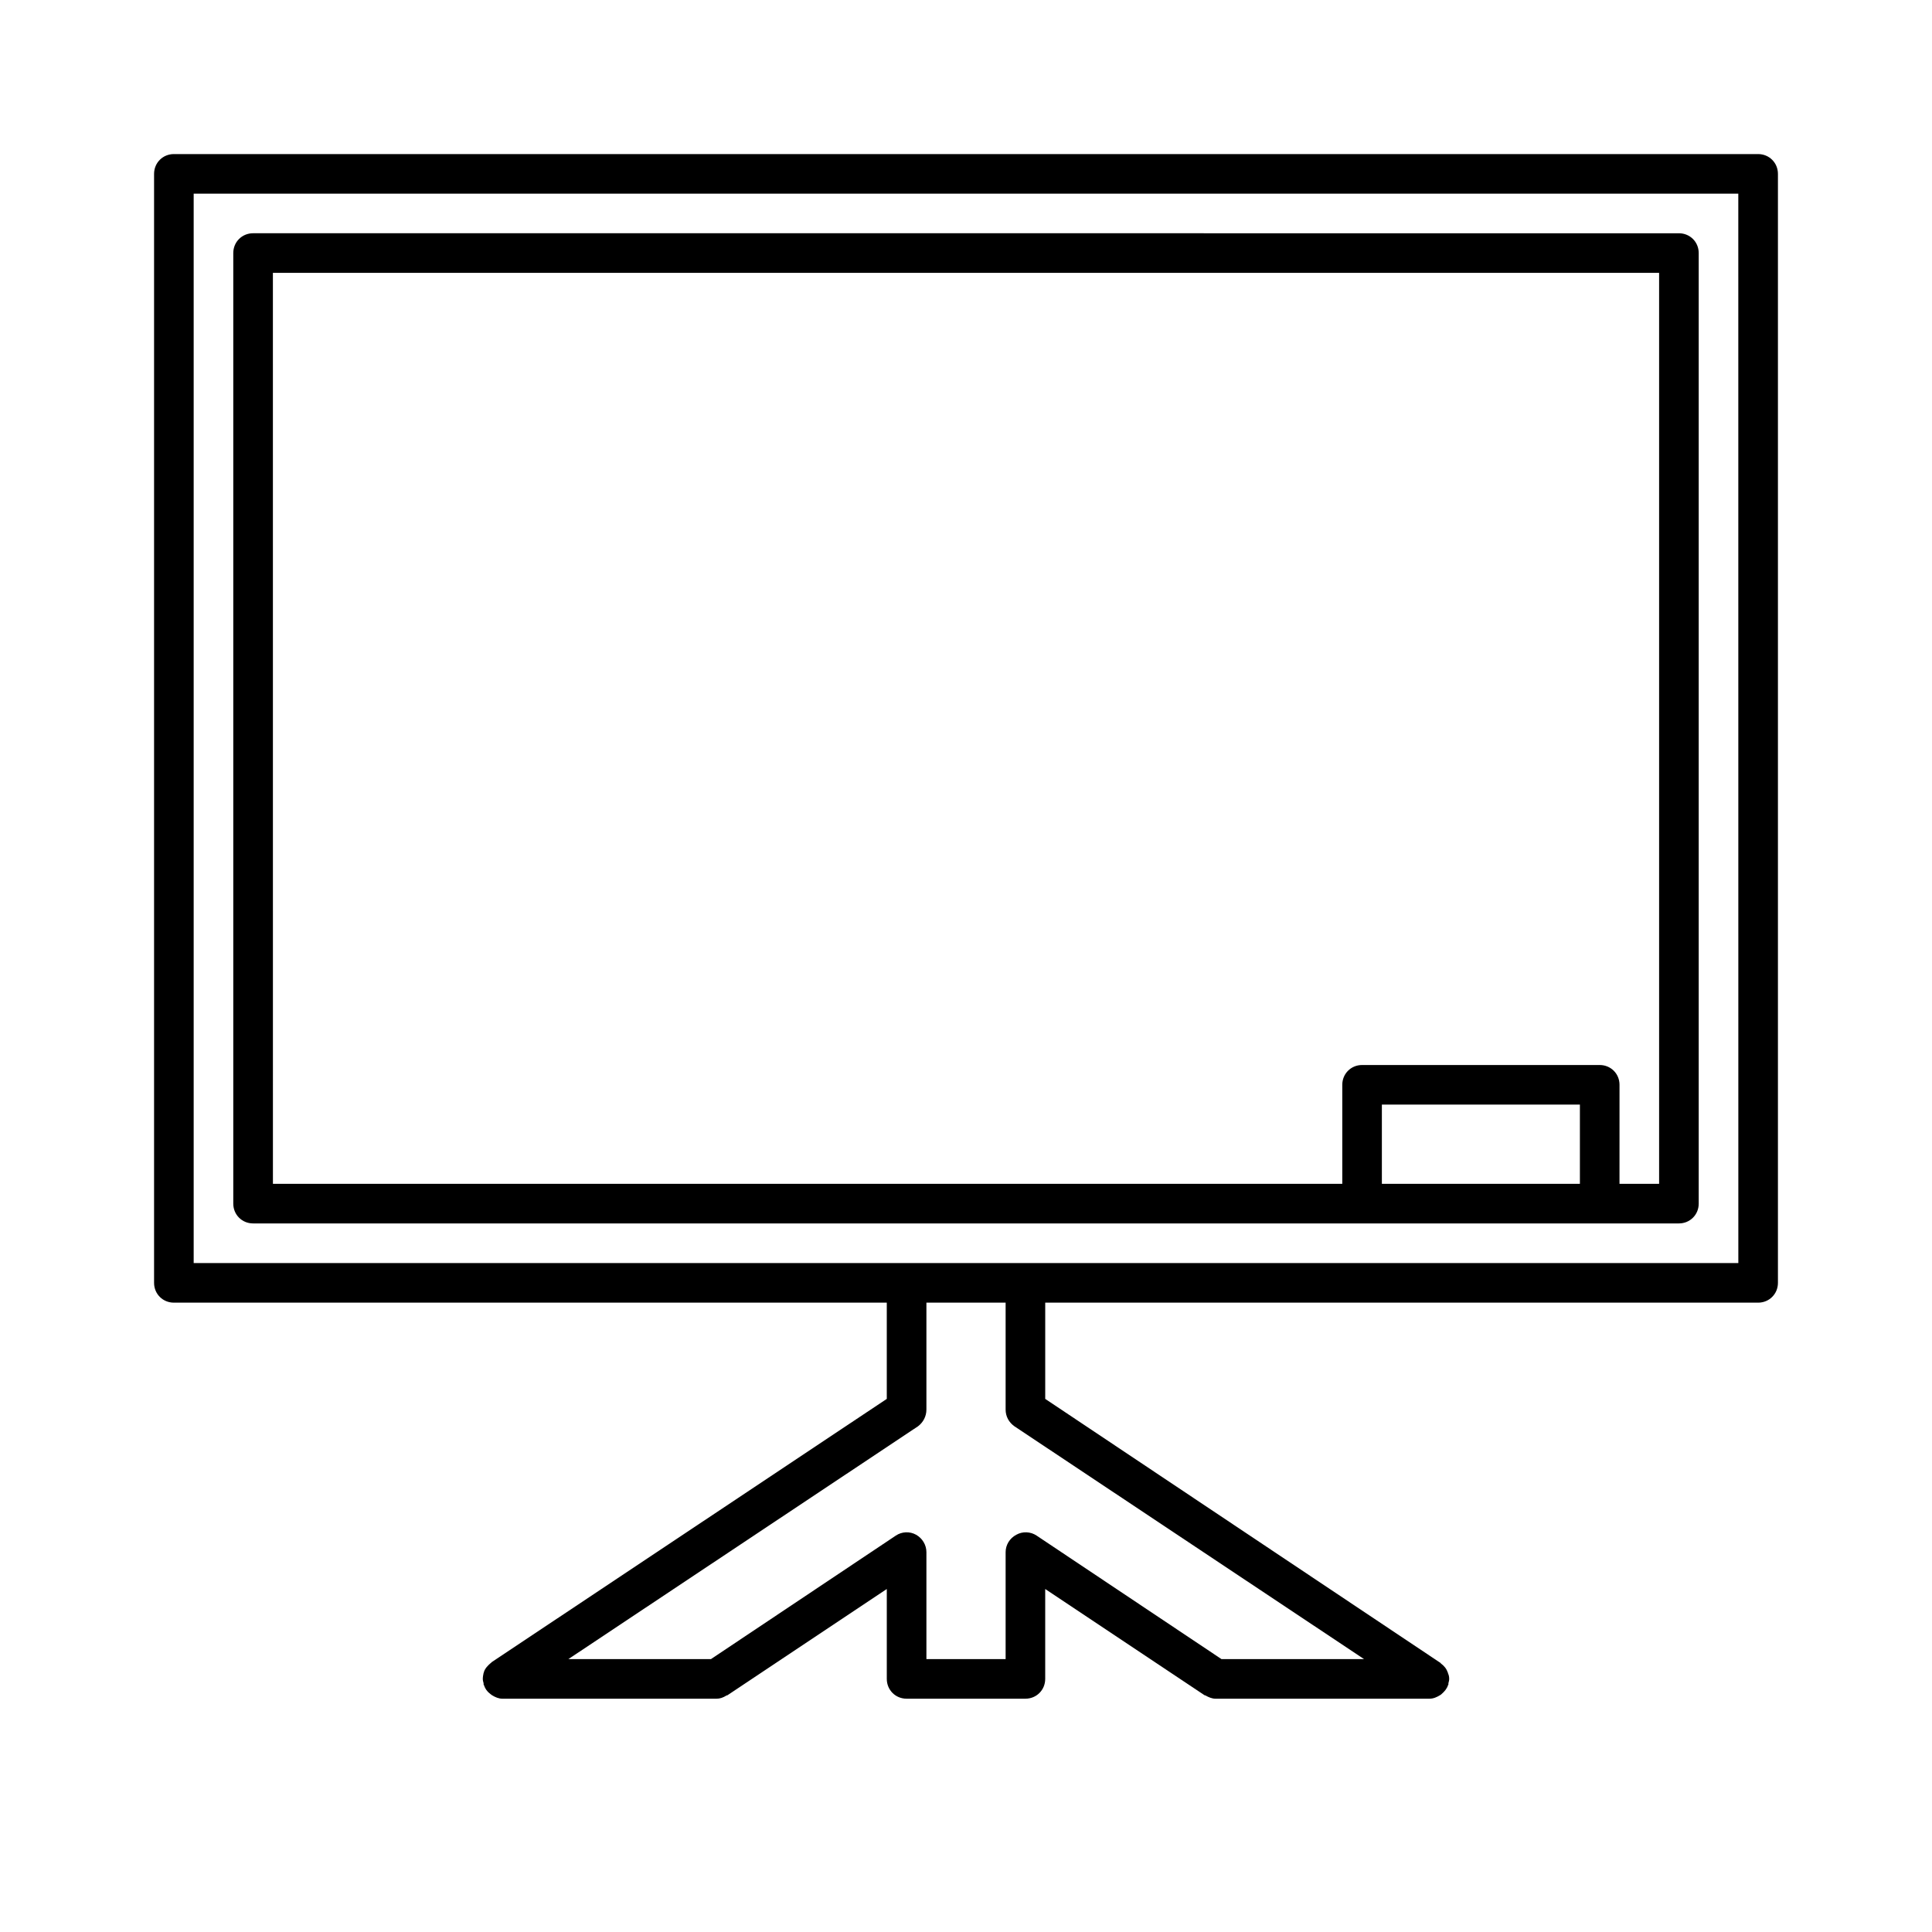
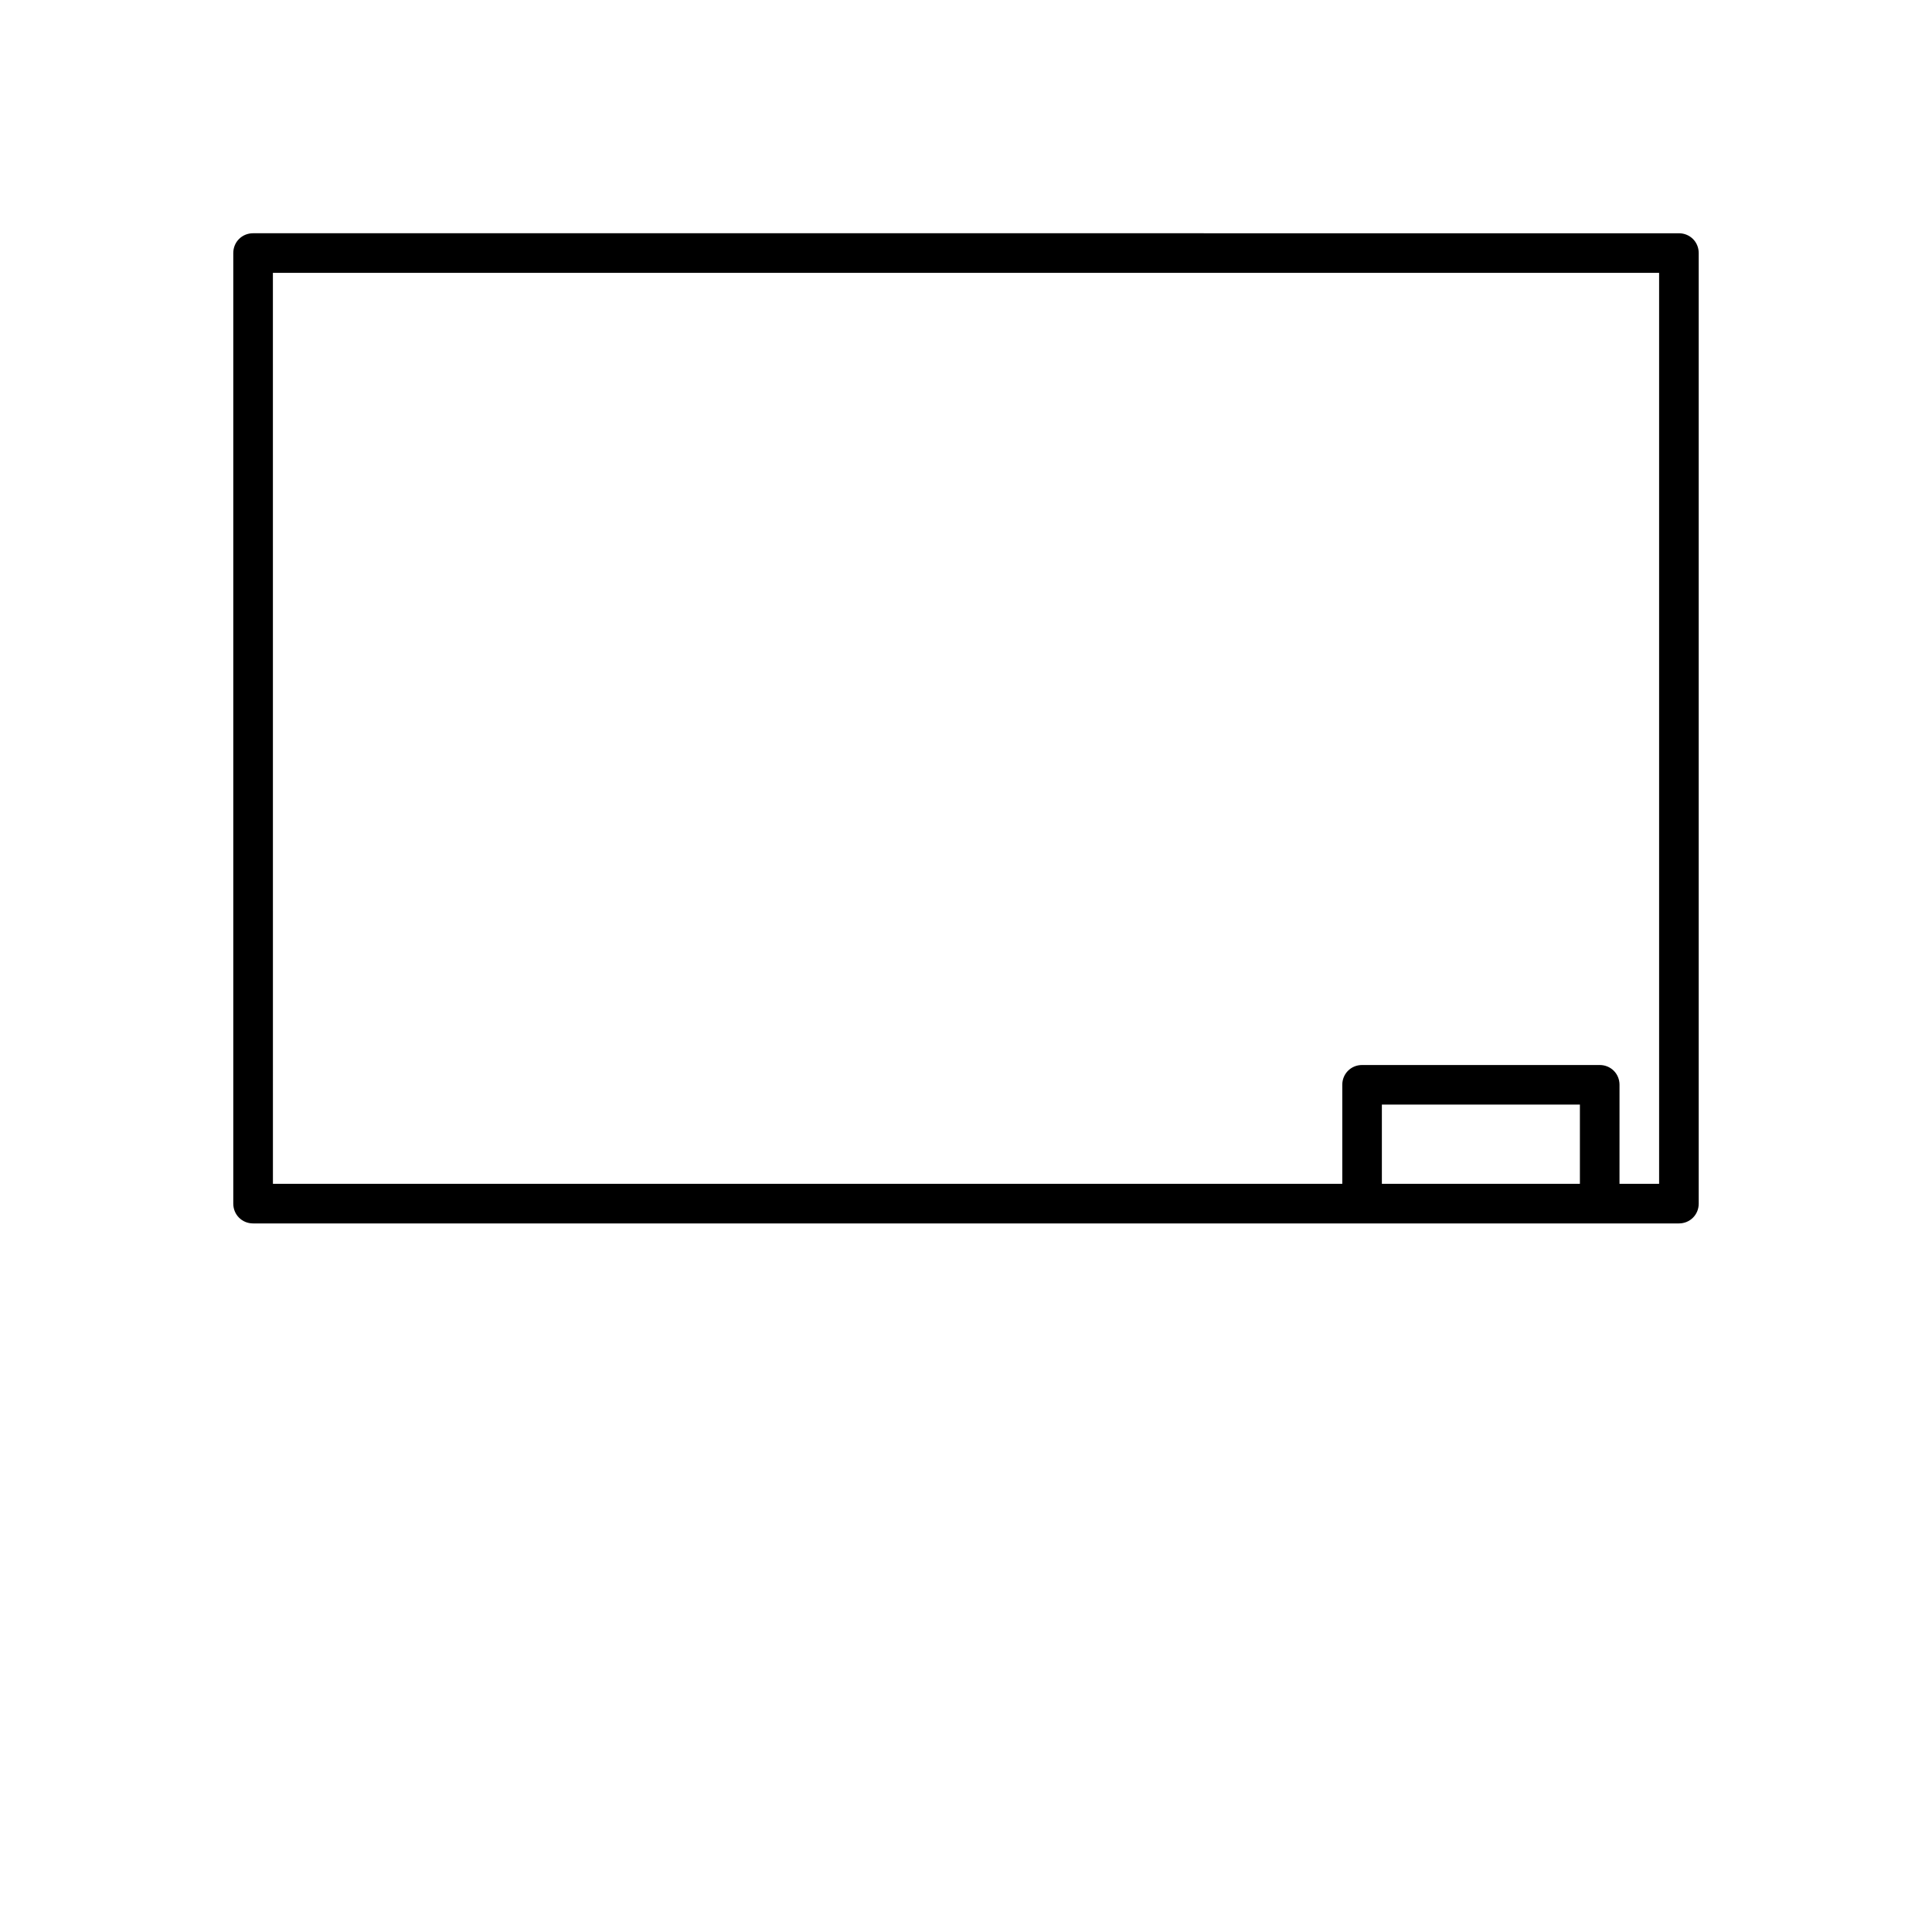
<svg xmlns="http://www.w3.org/2000/svg" fill="#000000" width="800px" height="800px" version="1.1" viewBox="144 144 512 512">
  <g>
-     <path d="m609.92 184.83h-419.84c-2.938 0-5.25 2.312-5.25 5.25v293.89c0 2.938 2.309 5.246 5.246 5.246h188.93v25.504l-104.75 69.797c-0.105 0.105-0.105 0.211-0.211 0.211-0.734 0.629-1.469 1.363-1.785 2.309 0 0.105 0 0.211-0.105 0.316-0.102 0.527-0.207 1.051-0.207 1.574 0 0.418 0.105 0.734 0.211 1.156v0.316c0 0.105 0.105 0.105 0.105 0.211 0.316 0.945 0.84 1.68 1.68 2.309 0.105 0.105 0.316 0.211 0.418 0.316 0.84 0.523 1.785 0.945 2.832 0.945h56.68c0.945 0 1.785-0.316 2.625-0.84 0.105-0.105 0.211 0 0.316-0.105l42.195-28.133v23.824c0 2.938 2.309 5.246 5.246 5.246h31.488c2.938 0 5.246-2.309 5.246-5.246v-23.824l42.195 28.129c0.105 0.105 0.211 0 0.316 0.105 0.734 0.418 1.68 0.84 2.625 0.84h56.68c1.051 0 1.996-0.418 2.832-0.945 0.211-0.105 0.316-0.211 0.418-0.316 0.734-0.629 1.363-1.363 1.68-2.309 0-0.105 0.105-0.105 0.105-0.211v-0.316c0.105-0.418 0.211-0.734 0.211-1.156 0-0.523-0.105-1.051-0.316-1.469 0-0.105 0-0.211-0.105-0.316-0.316-0.945-0.945-1.68-1.785-2.309-0.105-0.105-0.105-0.211-0.211-0.211l-104.64-69.898v-25.504h188.93c2.938 0 5.246-2.309 5.246-5.246v-293.89c0-2.938-2.309-5.25-5.25-5.25zm-104.43 398.85h-37.785l-49.016-32.746c-1.574-1.051-3.672-1.156-5.352-0.211-1.789 0.945-2.836 2.727-2.836 4.617v28.34h-20.992v-28.34c0-1.891-1.051-3.672-2.731-4.617-1.68-0.945-3.777-0.84-5.352 0.211l-49.016 32.746h-37.785l92.68-61.715c1.363-1.051 2.203-2.625 2.203-4.41v-28.34h20.992v28.34c0 1.785 0.84 3.359 2.309 4.41zm99.188-104.96h-409.35v-283.39h409.34z" />
    <path d="m211.07 468.22h377.86c2.938 0 5.246-2.309 5.246-5.246v-251.91c0-2.938-2.309-5.246-5.246-5.246l-377.86-0.004c-2.938 0-5.25 2.312-5.25 5.25v251.91c0 2.938 2.312 5.246 5.25 5.246zm351.62-10.496h-52.48v-20.992h52.48zm-346.37-241.41h367.36v241.41h-10.496l0.004-26.238c0-2.938-2.309-5.246-5.246-5.246h-62.977c-2.938 0-5.246 2.309-5.246 5.246v26.238h-283.39z" />
  </g>
</svg>